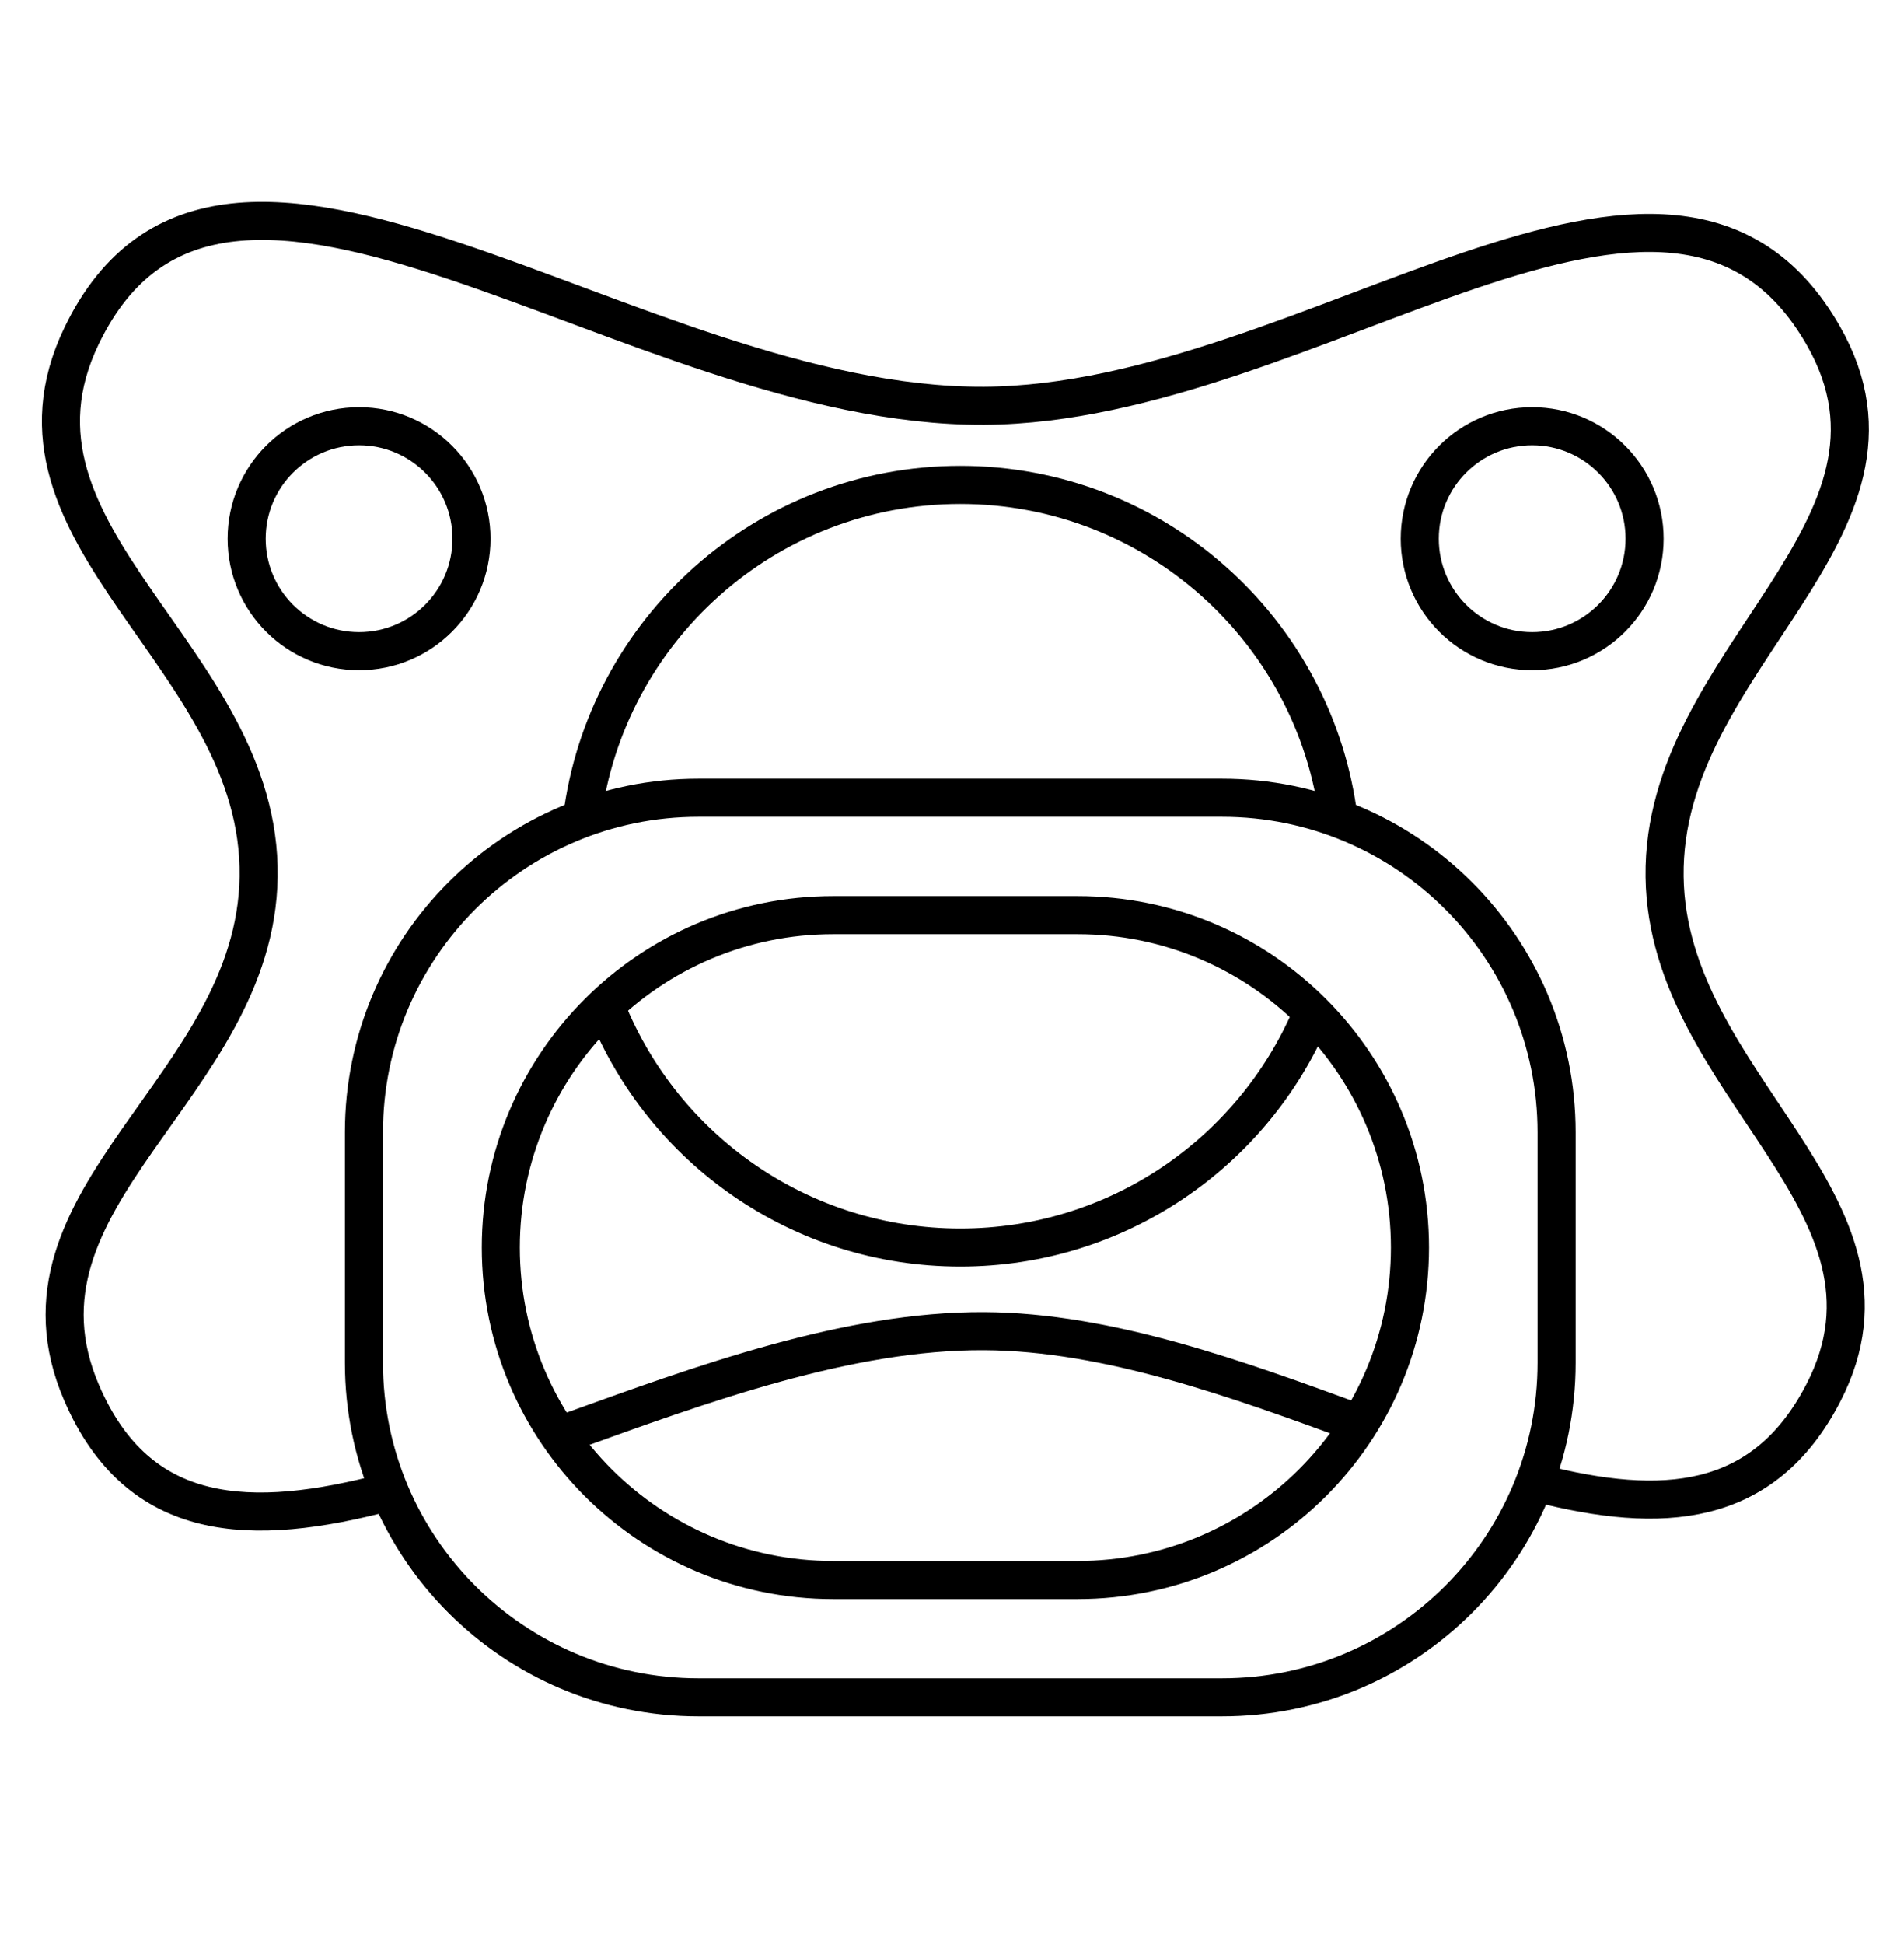
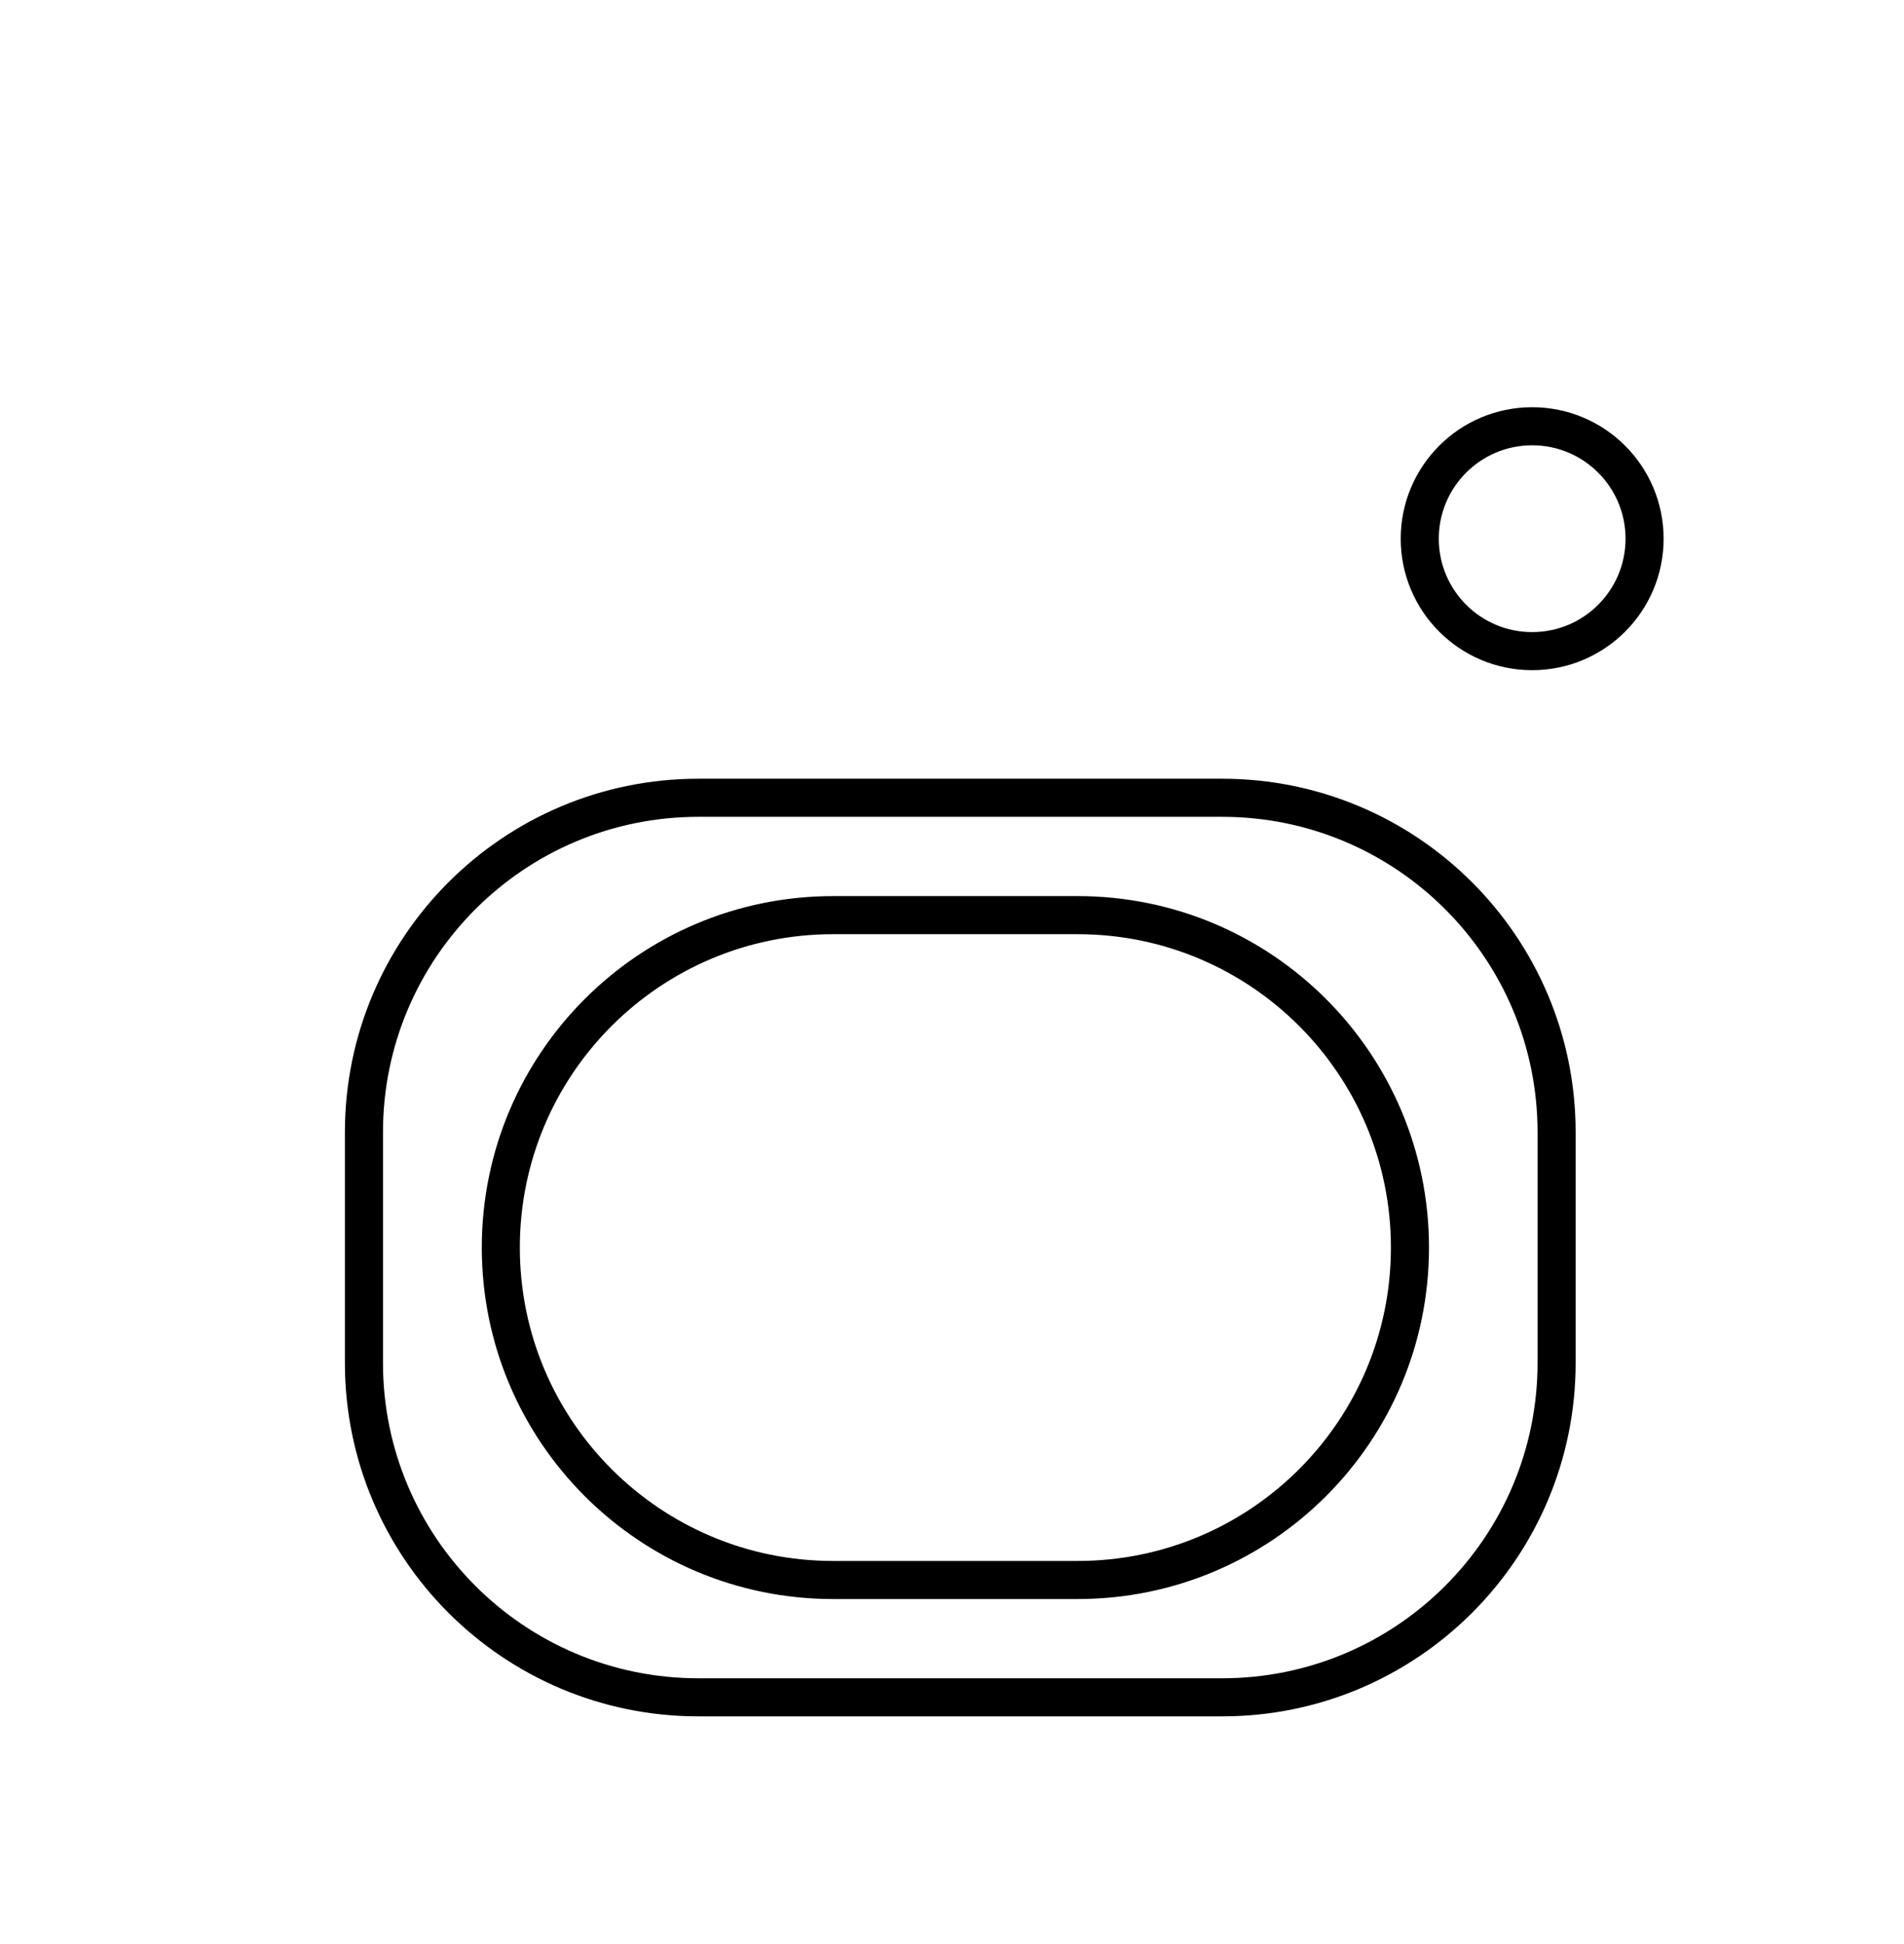
<svg xmlns="http://www.w3.org/2000/svg" width="48" height="49" viewBox="0 0 48 49" fill="none">
-   <path d="M14.304 36.108C17.713 34.877 21.386 33.534 24.813 33.552C27.94 33.568 31.215 34.766 34.272 35.885M9.792 37.599C6.316 38.522 3.489 38.417 2.06 35.113C-0.082 30.159 6.443 27.422 6.52 22.098C6.599 16.541 -0.4 13.544 2.06 8.458C5.655 1.026 15.896 10.28 24.813 10.228C33.108 10.18 42.132 1.759 45.965 8.458C48.763 13.348 41.891 16.585 41.964 22.098C42.033 27.376 48.437 30.339 45.965 35.113C44.453 38.033 41.881 38.177 38.784 37.383" stroke="black" stroke-width="0.96" stroke-linejoin="round" />
  <path d="M9.655 28.54C9.655 24.148 13.216 20.588 17.607 20.588V19.628C12.685 19.628 8.695 23.618 8.695 28.54H9.655ZM9.655 34.35V28.54H8.695V34.35H9.655ZM17.607 42.301C13.216 42.301 9.655 38.741 9.655 34.35H8.695C8.695 39.271 12.685 43.261 17.607 43.261V42.301ZM30.81 42.301H17.607V43.261H30.81V42.301ZM38.762 34.35C38.762 38.741 35.202 42.301 30.81 42.301V43.261C35.732 43.261 39.722 39.271 39.722 34.35H38.762ZM38.762 28.54V34.35H39.722V28.54H38.762ZM30.81 20.588C35.202 20.588 38.762 24.148 38.762 28.54H39.722C39.722 23.618 35.732 19.628 30.81 19.628V20.588ZM17.607 20.588H30.81V19.628H17.607V20.588ZM13.105 31.445C13.105 27.082 16.642 23.546 21.005 23.546V22.586C16.112 22.586 12.146 26.552 12.146 31.445H13.105ZM21.005 39.344C16.642 39.344 13.105 35.807 13.105 31.445H12.146C12.146 36.338 16.112 40.304 21.005 40.304V39.344ZM27.166 39.344H21.005V40.304H27.166V39.344ZM35.065 31.445C35.065 35.807 31.528 39.344 27.166 39.344V40.304C32.059 40.304 36.025 36.338 36.025 31.445H35.065ZM27.166 23.546C31.528 23.546 35.065 27.082 35.065 31.445H36.025C36.025 26.552 32.059 22.586 27.166 22.586V23.546ZM21.005 23.546H27.166V22.586H21.005V23.546Z" fill="black" />
-   <path d="M14.671 20.64C15.259 15.895 19.305 12.222 24.209 12.222C29.113 12.222 33.16 15.895 33.747 20.64M15.298 25.44C16.724 28.961 20.177 31.445 24.209 31.445C28.168 31.445 31.568 29.051 33.041 25.632" stroke="black" stroke-width="0.96" stroke-linejoin="round" />
  <circle cx="38.626" cy="13.578" r="2.834" stroke="black" stroke-width="0.96" stroke-linejoin="round" />
-   <circle cx="9.052" cy="13.578" r="2.834" stroke="black" stroke-width="0.96" stroke-linejoin="round" />
</svg>